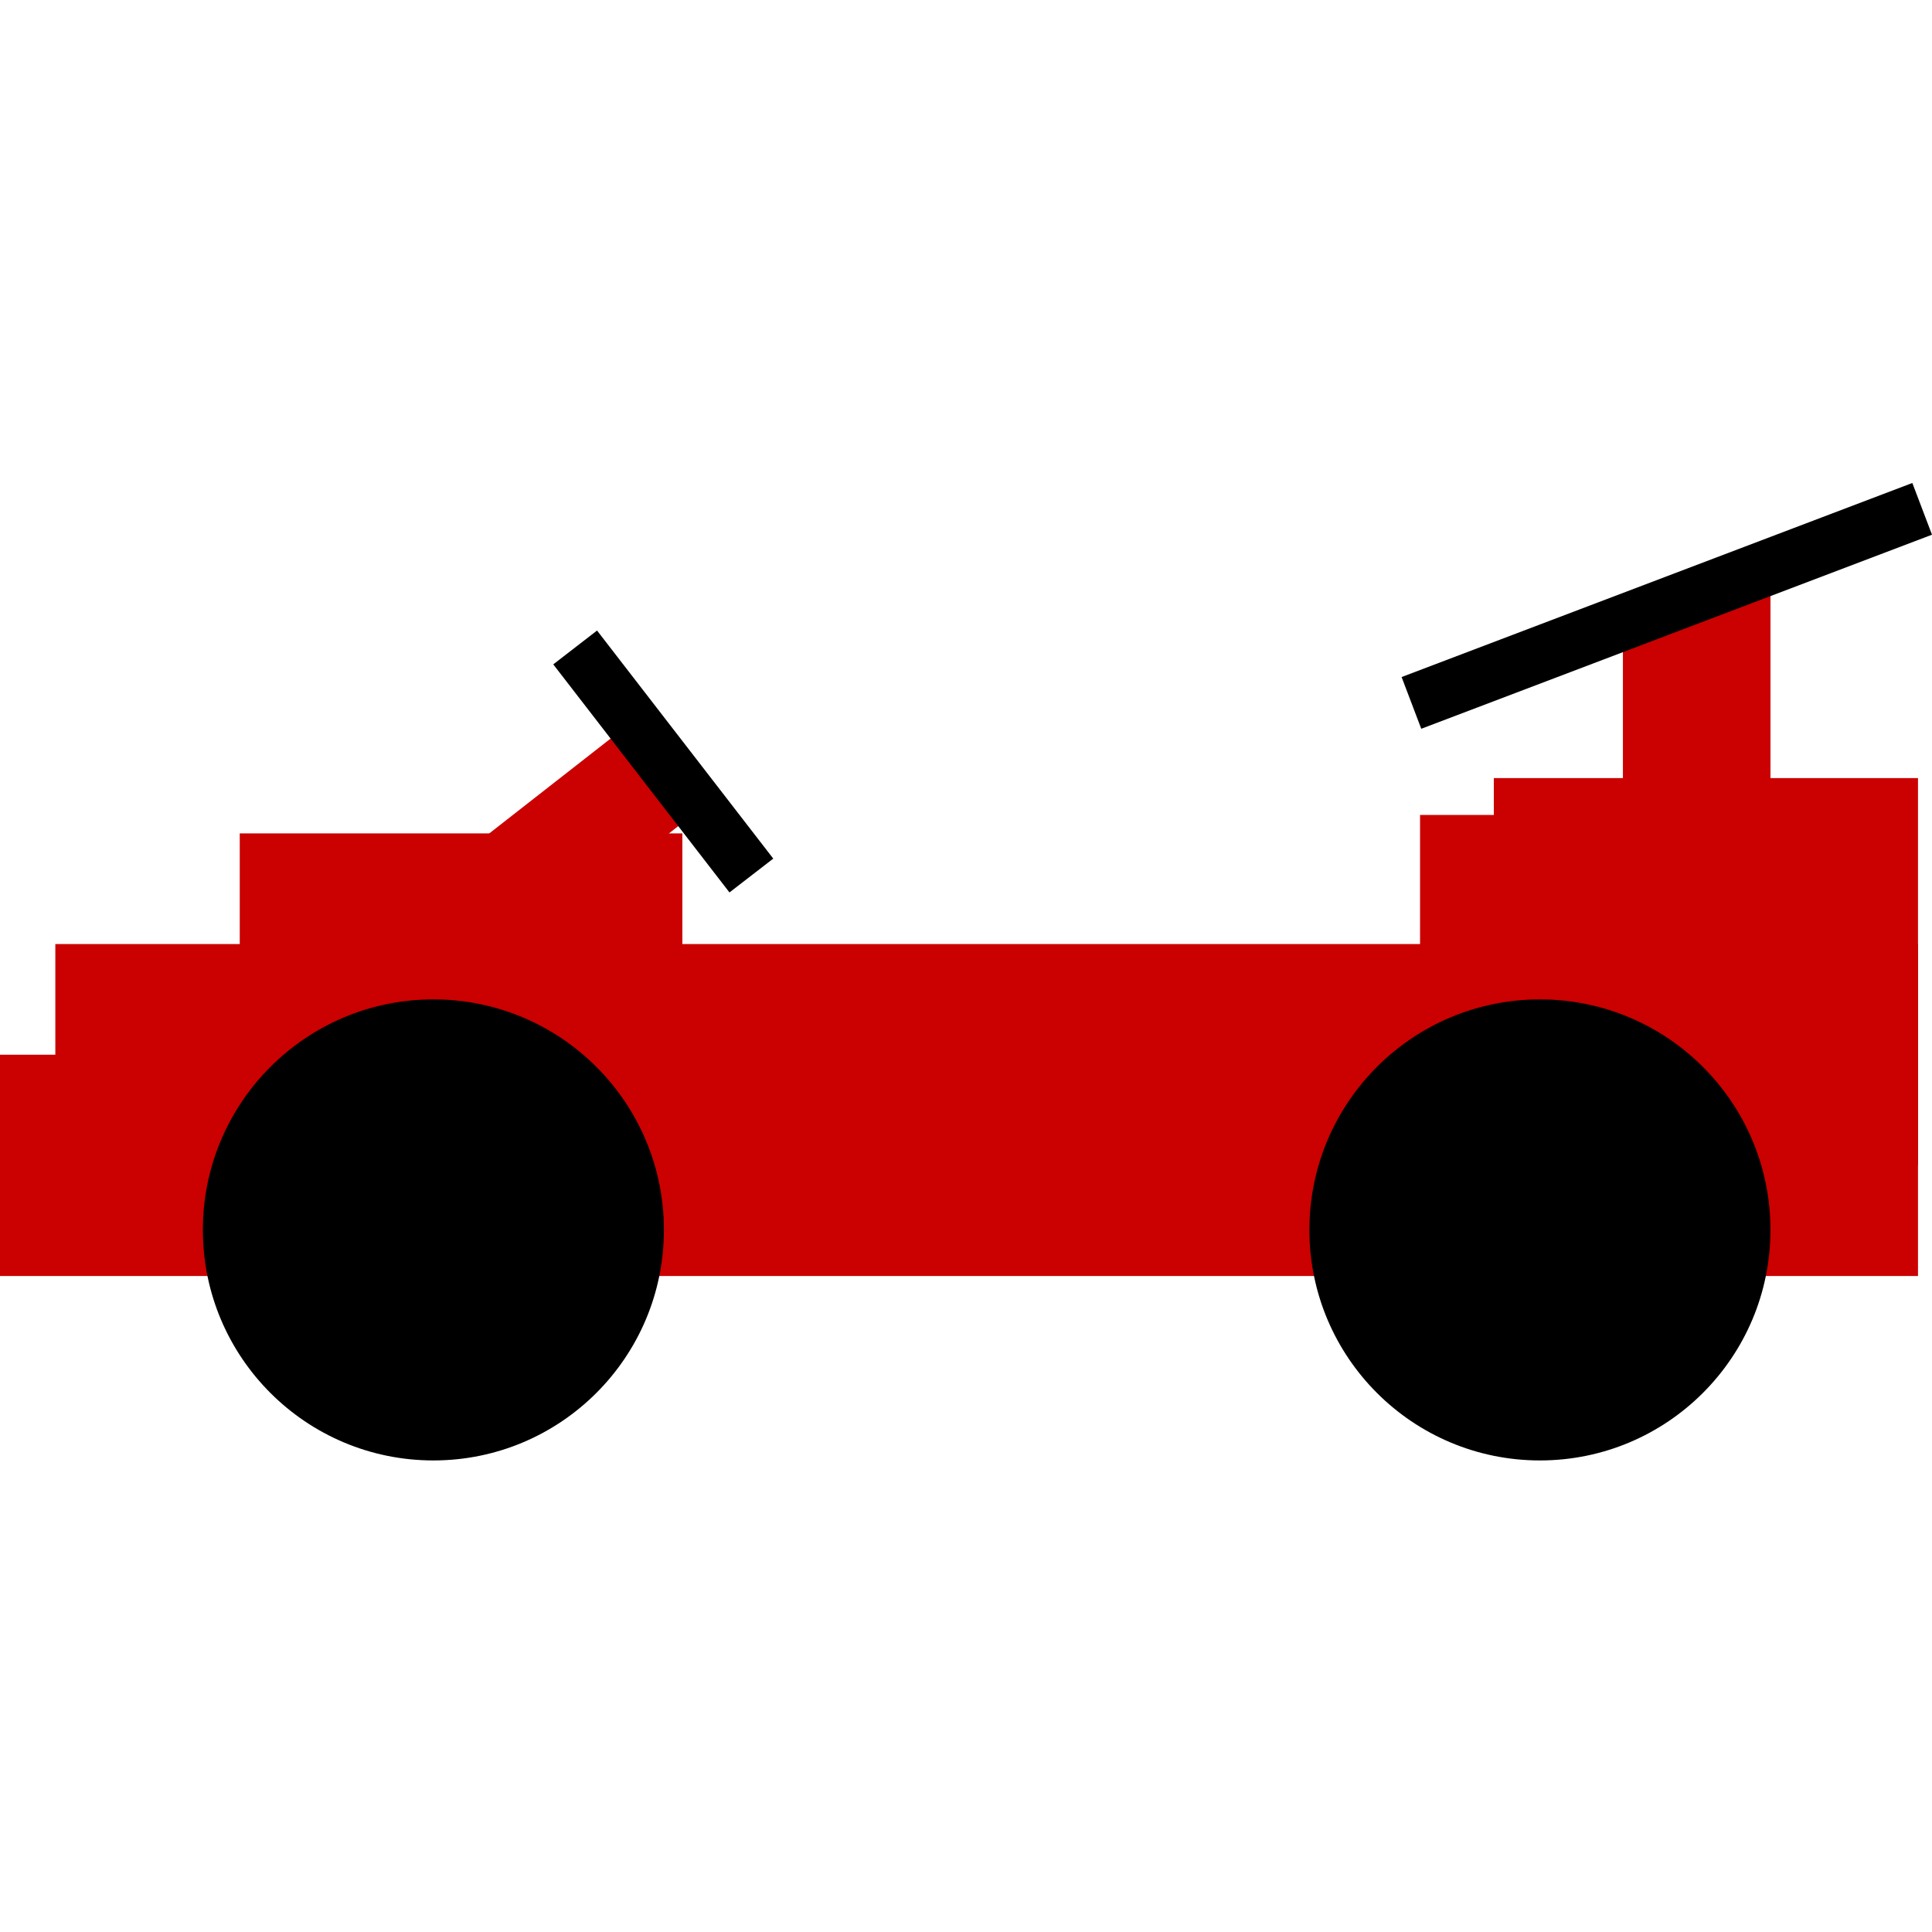
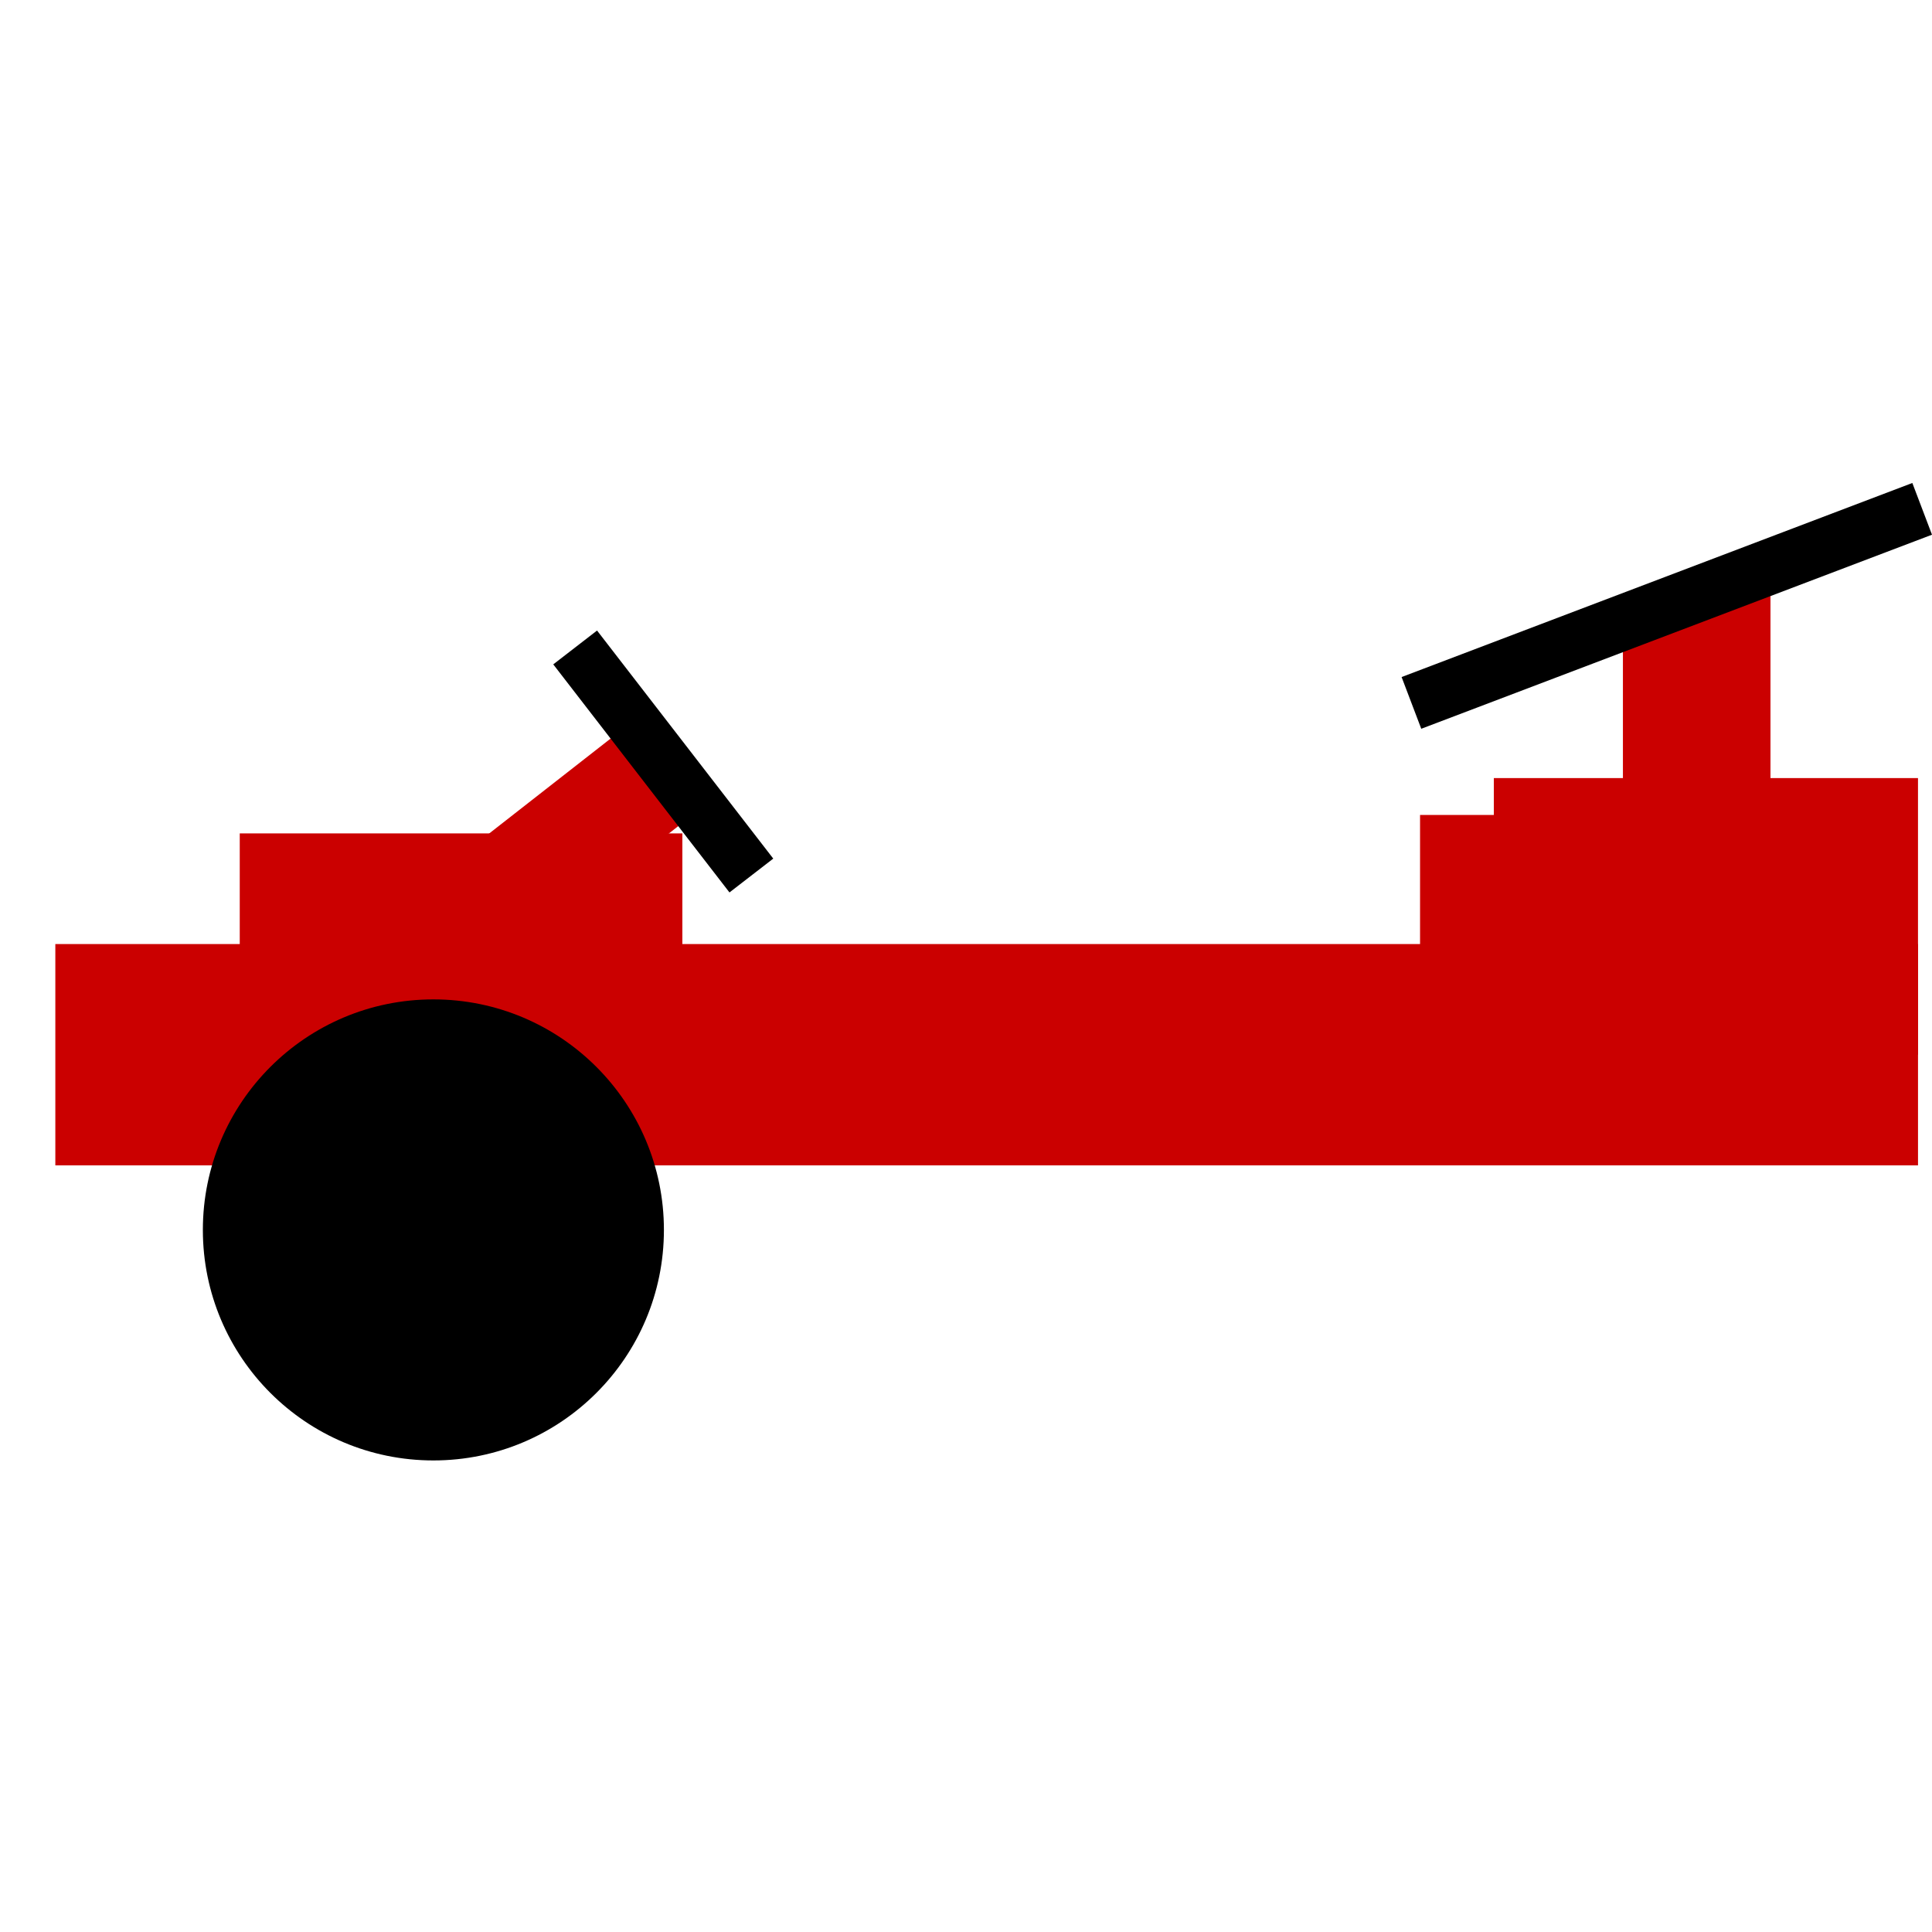
<svg xmlns="http://www.w3.org/2000/svg" width="128" height="128" viewBox="0 0 128 128" fill="none">
-   <rect y="69.877" width="127.072" height="14.662" fill="#CB0000" />
  <rect x="3.666" y="62.546" width="123.407" height="14.662" fill="#CB0000" />
  <rect x="98.97" y="51.55" width="28.102" height="18.328" fill="#CB0000" />
  <rect x="94.082" y="53.993" width="28.102" height="18.328" fill="#CB0000" />
  <rect x="107.523" y="39.331" width="9.775" height="15.884" fill="#CB0000" />
  <rect x="15.884" y="55.215" width="29.324" height="14.662" fill="#CB0000" />
  <rect x="31.768" y="55.722" width="12.727" height="7.331" transform="rotate(-38.013 31.768 55.722)" fill="#CB0000" />
  <rect x="36.655" y="44.016" width="3.666" height="19.095" transform="rotate(-37.69 36.655 44.016)" fill="black" />
  <rect x="94.162" y="48.283" width="3.666" height="36.198" transform="rotate(-110.805 94.162 48.283)" fill="black" />
  <circle cx="28.713" cy="81.485" r="15.273" fill="black" />
-   <circle cx="102.024" cy="81.485" r="15.273" fill="black" />
</svg>